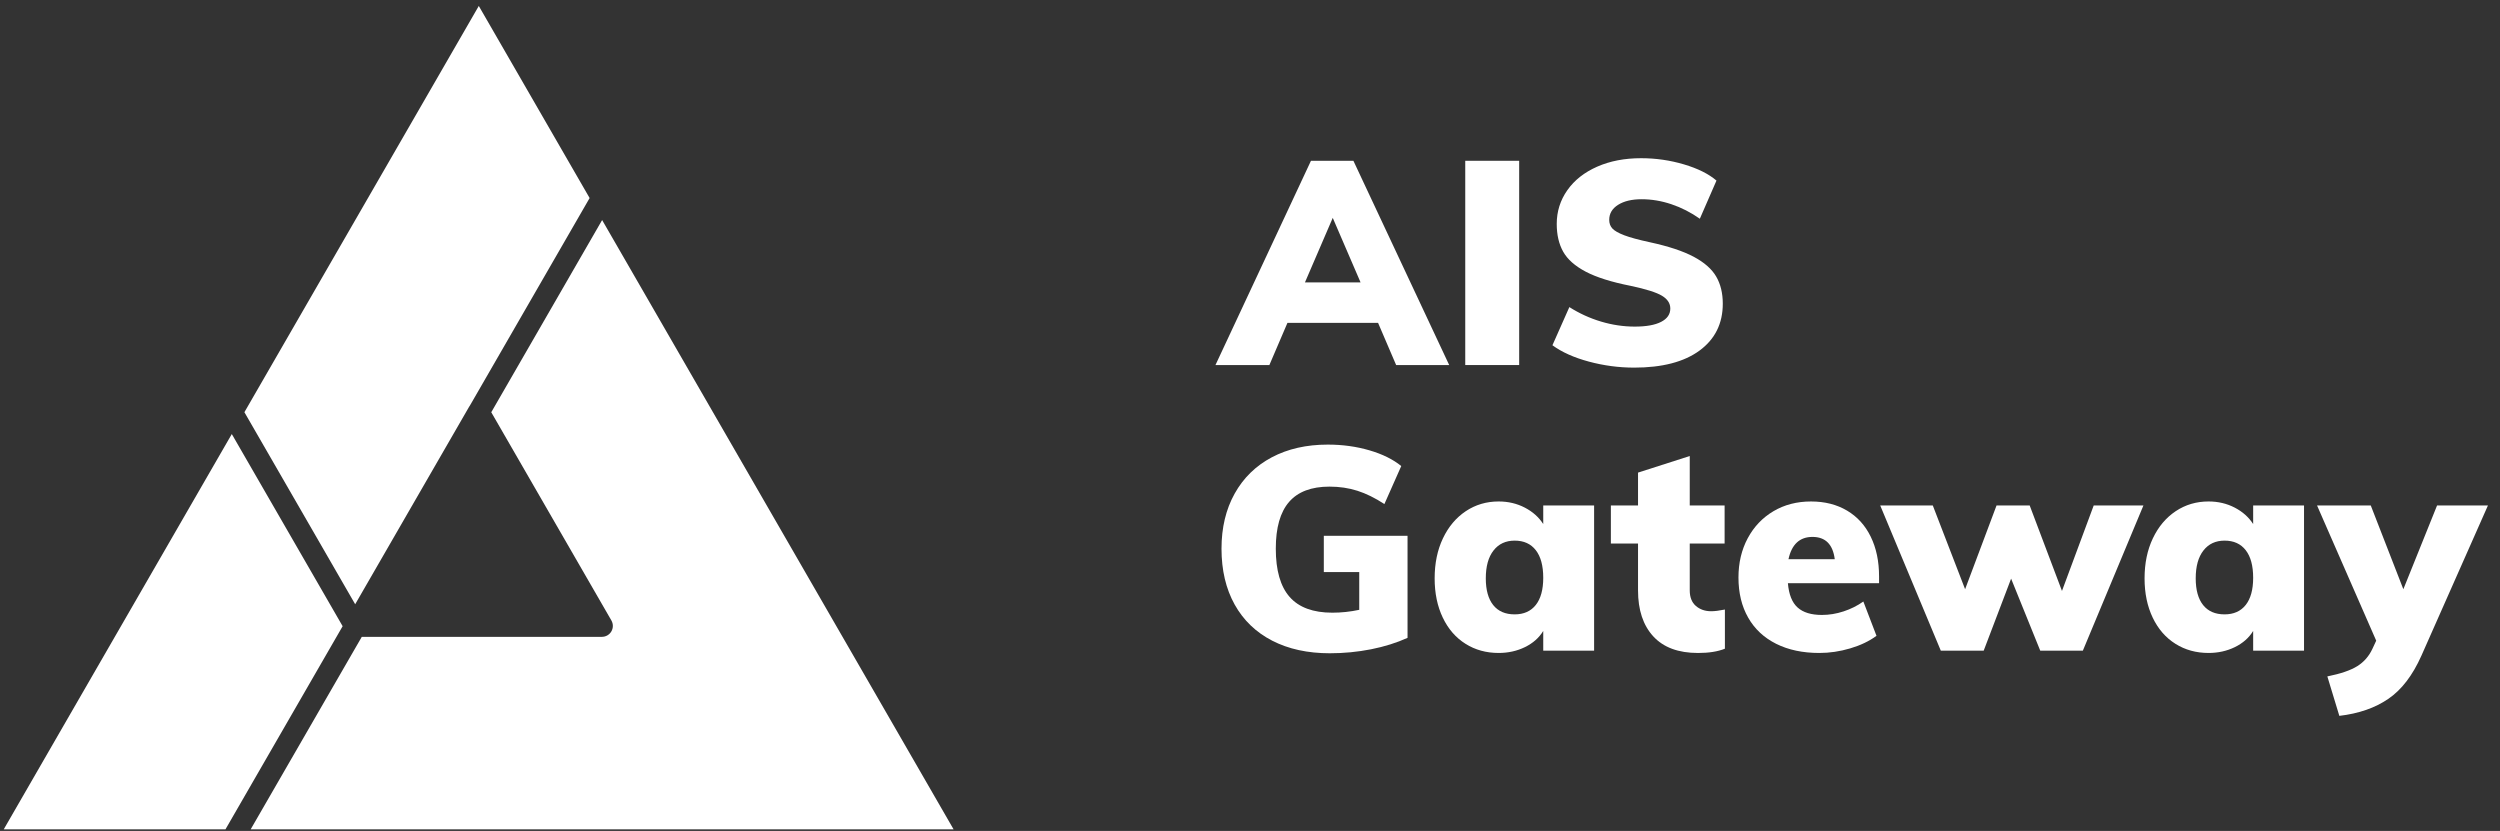
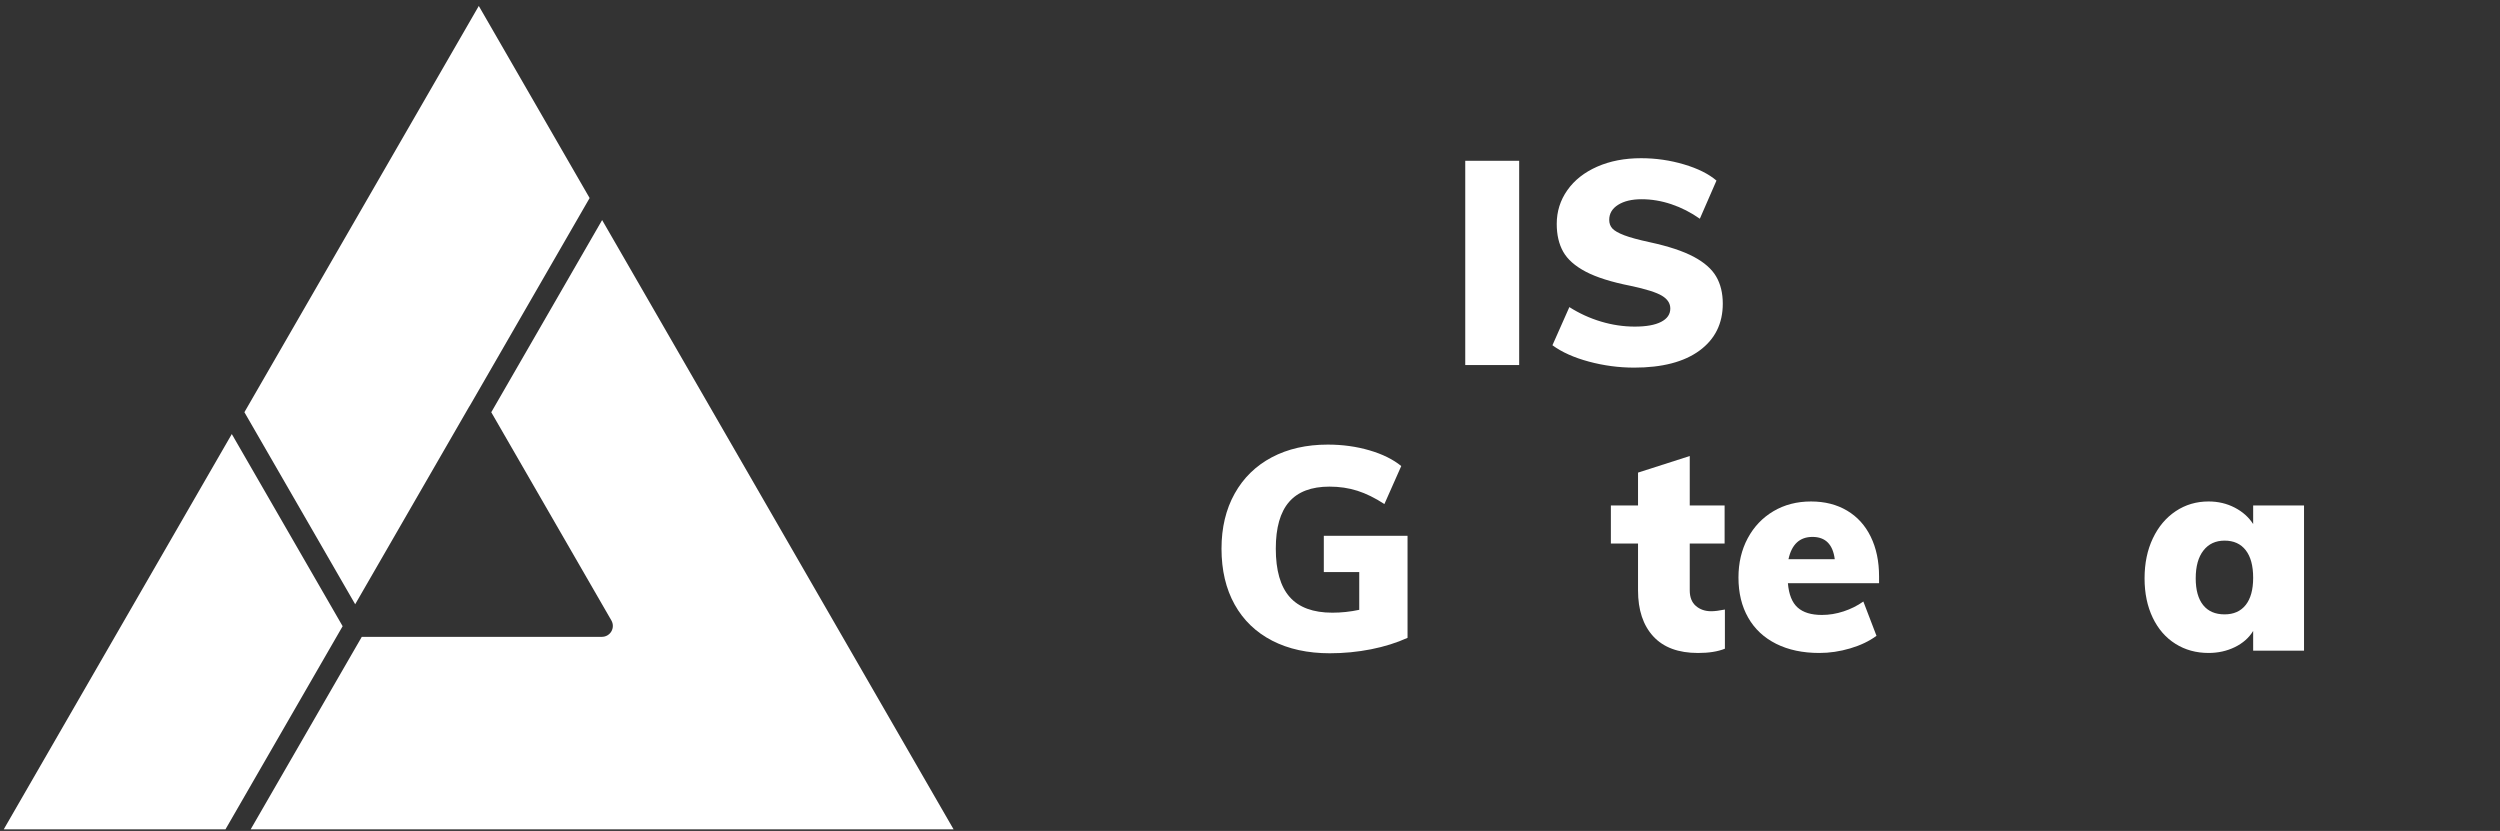
<svg xmlns="http://www.w3.org/2000/svg" width="100%" height="100%" viewBox="0 0 343 114" version="1.1" xml:space="preserve" style="fill-rule:evenodd;clip-rule:evenodd;stroke-linejoin:round;stroke-miterlimit:2;">
  <rect x="0" y="0" width="343" height="114" fill="#333333" stroke="none" />
  <g transform="matrix(1,0,0,1,-2359,-3412)">
    <g transform="matrix(1,0,0,1.825,0,0)">
      <g transform="matrix(0.135,0,0,0.135,2335.98,1667.12)">
        <g transform="matrix(1,0,0,0.548,155.11,1490.92)">
          <path d="M263.792,435.034L502.004,22.2L614.637,217.4L492.98,428.281C492.702,428.648 492.445,429.034 492.211,429.44L376.376,630.191L263.792,435.034ZM383.094,663.304L627.152,663.304C631.115,663.304 634.777,661.189 636.758,657.755C638.739,654.321 638.739,650.091 636.758,646.657L514.674,435.076L627.348,239.767L984.525,858.906L270.171,858.907L383.094,663.304ZM244.555,858.906L19.21,858.906L250.983,457.231L363.631,652.497L244.555,858.906Z" style="fill:white;" />
        </g>
        <g transform="matrix(4.167,0,0,2.284,0,1557.57)">
          <path d="M384.208,105.325L384.208,130.21C381.559,131.415 378.597,132.345 375.321,132.997C372.045,133.644 368.688,133.971 365.251,133.971C359.86,133.971 355.181,132.949 351.205,130.904C347.234,128.86 344.179,125.92 342.041,122.088C339.906,118.253 338.836,113.715 338.836,108.462C338.836,103.354 339.906,98.88 342.041,95.046C344.179,91.213 347.2,88.262 351.1,86.195C355.003,84.128 359.558,83.095 364.763,83.095C368.34,83.095 371.721,83.558 374.903,84.487C378.086,85.416 380.675,86.692 382.675,88.322L378.563,97.59C376.284,96.102 374.09,95.023 371.975,94.348C369.86,93.676 367.595,93.34 365.18,93.34C360.764,93.34 357.48,94.582 355.319,97.067C353.159,99.553 352.077,103.354 352.077,108.462C352.077,113.757 353.204,117.685 355.458,120.241C357.711,122.797 361.185,124.076 365.878,124.076C368.061,124.076 370.244,123.844 372.43,123.378L372.43,114.178L363.788,114.178L363.788,105.325L384.208,105.325Z" style="fill:white;fill-rule:nonzero;" />
        </g>
        <g transform="matrix(4.167,0,0,2.284,0,1589.07)">
-           <path d="M415.492,108.396C416.701,106.862 417.305,104.657 417.305,101.777C417.305,98.849 416.701,96.606 415.492,95.05C414.283,93.494 412.564,92.715 410.336,92.715C408.15,92.715 406.43,93.517 405.179,95.121C403.922,96.722 403.295,98.99 403.295,101.915C403.295,104.75 403.9,106.925 405.106,108.433C406.314,109.943 408.057,110.695 410.336,110.695C412.564,110.695 414.283,109.929 415.492,108.396M429.711,84.144L429.711,119.548L417.305,119.548L417.305,114.738C416.28,116.413 414.795,117.726 412.846,118.678C410.892,119.63 408.754,120.104 406.43,120.104C403.411,120.104 400.717,119.364 398.348,117.873C395.979,116.388 394.132,114.264 392.807,111.499C391.483,108.735 390.819,105.538 390.819,101.915C390.819,98.244 391.491,94.994 392.841,92.159C394.188,89.323 396.046,87.118 398.416,85.536C400.785,83.958 403.456,83.167 406.43,83.167C408.754,83.167 410.881,83.667 412.809,84.667C414.735,85.666 416.235,87.002 417.305,88.674L417.305,84.144L429.711,84.144Z" style="fill:white;fill-rule:nonzero;" />
-         </g>
+           </g>
        <g transform="matrix(4.167,0,0,2.284,0,1563.77)">
          <path d="M461.61,120.593L461.61,130.141C459.89,130.839 457.704,131.186 455.058,131.186C450.269,131.186 446.635,129.839 444.149,127.142C441.664,124.448 440.422,120.709 440.422,115.923L440.422,104.494L433.8,104.494L433.8,95.226L440.422,95.226L440.422,87.208L453.036,83.165L453.036,95.226L461.539,95.226L461.539,104.494L453.036,104.494L453.036,115.923C453.036,117.594 453.536,118.862 454.533,119.721C455.533,120.582 456.775,121.008 458.261,121.008C459.099,121.008 460.215,120.873 461.61,120.593" style="fill:white;fill-rule:nonzero;" />
        </g>
        <g transform="matrix(4.167,0,0,2.284,0,1589.08)">
          <path d="M477.114,97.242L488.404,97.242C487.941,93.619 486.128,91.806 482.968,91.806C479.856,91.806 477.902,93.619 477.114,97.242M499.209,103.097L476.976,103.097C477.207,105.838 477.995,107.812 479.345,109.021C480.692,110.229 482.666,110.831 485.27,110.831C487.035,110.831 488.8,110.543 490.567,109.961C492.332,109.382 493.934,108.58 495.377,107.555L498.582,115.92C496.817,117.222 494.679,118.244 492.169,118.986C489.658,119.729 487.15,120.102 484.643,120.102C480.599,120.102 477.089,119.359 474.115,117.871C471.144,116.383 468.865,114.259 467.29,111.495C465.708,108.73 464.918,105.465 464.918,101.701C464.918,98.124 465.672,94.932 467.182,92.12C468.693,89.307 470.783,87.113 473.454,85.534C476.126,83.953 479.181,83.165 482.621,83.165C485.967,83.165 488.893,83.905 491.403,85.393C493.911,86.881 495.84,89.008 497.187,91.773C498.534,94.537 499.209,97.754 499.209,101.422L499.209,103.097Z" style="fill:white;fill-rule:nonzero;" />
        </g>
        <g transform="matrix(4.167,0,0,2.284,0,1590.04)">
-           <path d="M551.557,83.723L563.683,83.723L548.908,119.126L538.524,119.126L531.414,101.561L524.724,119.126L514.27,119.126L499.492,83.723L512.315,83.723L520.194,104.139L527.858,83.723L535.946,83.723L543.819,104.56L551.557,83.723Z" style="fill:white;fill-rule:nonzero;" />
-         </g>
+           </g>
        <g transform="matrix(4.167,0,0,2.284,0,1589.07)">
          <path d="M588.635,108.396C589.844,106.862 590.448,104.657 590.448,101.777C590.448,98.849 589.844,96.606 588.635,95.05C587.426,93.494 585.706,92.715 583.478,92.715C581.293,92.715 579.573,93.517 578.322,95.121C577.065,96.722 576.438,98.99 576.438,101.915C576.438,104.75 577.043,106.925 578.248,108.433C579.457,109.943 581.199,110.695 583.478,110.695C585.706,110.695 587.426,109.929 588.635,108.396M602.853,84.144L602.853,119.548L590.448,119.548L590.448,114.738C589.423,116.413 587.937,117.726 585.989,118.678C584.035,119.63 581.897,120.104 579.573,120.104C576.554,120.104 573.86,119.364 571.491,117.873C569.121,116.388 567.275,114.264 565.95,111.499C564.626,108.735 563.962,105.538 563.962,101.915C563.962,98.244 564.634,94.994 565.984,92.159C567.331,89.323 569.189,87.118 571.559,85.536C573.928,83.958 576.599,83.167 579.573,83.167C581.897,83.167 584.023,83.667 585.952,84.667C587.878,85.666 589.378,87.002 590.448,88.674L590.448,84.144L602.853,84.144Z" style="fill:white;fill-rule:nonzero;" />
        </g>
        <g transform="matrix(4.167,0,0,2.284,0,1626.33)">
-           <path d="M647.709,67.832L631.468,104.489C629.33,109.276 626.648,112.772 623.417,114.978C620.189,117.186 616.208,118.57 611.466,119.126L608.541,109.51C611.791,108.855 614.231,108.019 615.857,107C617.484,105.978 618.712,104.56 619.551,102.747L620.458,100.796L606.03,67.832L619.133,67.832L627.077,88.249L635.3,67.832L647.709,67.832Z" style="fill:white;fill-rule:nonzero;" />
-         </g>
+           </g>
        <g transform="matrix(4.167,0,0,2.284,0,1238.97)">
-           <path d="M381.427,203.189L377.021,192.907L354.918,192.907L350.512,203.189L337.362,203.189L360.654,153.388L371.005,153.388L394.367,203.189L381.427,203.189ZM359.185,183.045L372.754,183.045L365.969,167.307L359.185,183.045Z" style="fill:white;fill-rule:nonzero;" />
-         </g>
+           </g>
        <g transform="matrix(4.167,0,0,2.284,0,1238.97)">
          <rect x="398.284" y="153.388" width="13.15" height="49.801" style="fill:white;" />
        </g>
        <g transform="matrix(4.167,0,0,2.284,0,1238.97)">
          <path d="M439.481,203.819C435.751,203.819 432.067,203.329 428.43,202.35C424.793,201.37 421.832,200.041 419.547,198.363L423.674,189.06C426.098,190.599 428.675,191.776 431.402,192.592C434.13,193.408 436.87,193.816 439.621,193.816C442.419,193.816 444.564,193.432 446.056,192.662C447.548,191.893 448.294,190.809 448.294,189.41C448.294,188.151 447.618,187.113 446.266,186.297C444.913,185.481 442.372,184.677 438.642,183.884C433.932,182.952 430.272,181.797 427.66,180.422C425.049,179.046 423.219,177.426 422.17,175.561C421.121,173.695 420.596,171.434 420.596,168.776C420.596,165.745 421.459,163.005 423.184,160.557C424.909,158.109 427.334,156.197 430.458,154.822C433.582,153.446 437.15,152.758 441.16,152.758C444.75,152.758 448.236,153.26 451.616,154.262C454.997,155.265 457.643,156.582 459.555,158.214L455.498,167.517C453.307,165.978 450.999,164.801 448.574,163.985C446.149,163.169 443.724,162.761 441.3,162.761C438.922,162.761 437.01,163.215 435.564,164.125C434.119,165.034 433.396,166.258 433.396,167.797C433.396,168.636 433.652,169.335 434.165,169.895C434.678,170.455 435.634,171.003 437.033,171.539C438.432,172.075 440.53,172.646 443.328,173.252C447.851,174.232 451.407,175.409 453.995,176.785C456.582,178.16 458.413,179.769 459.485,181.611C460.558,183.453 461.094,185.656 461.094,188.221C461.094,193.07 459.205,196.882 455.428,199.657C451.651,202.431 446.336,203.819 439.481,203.819Z" style="fill:white;fill-rule:nonzero;" />
        </g>
      </g>
    </g>
  </g>
</svg>